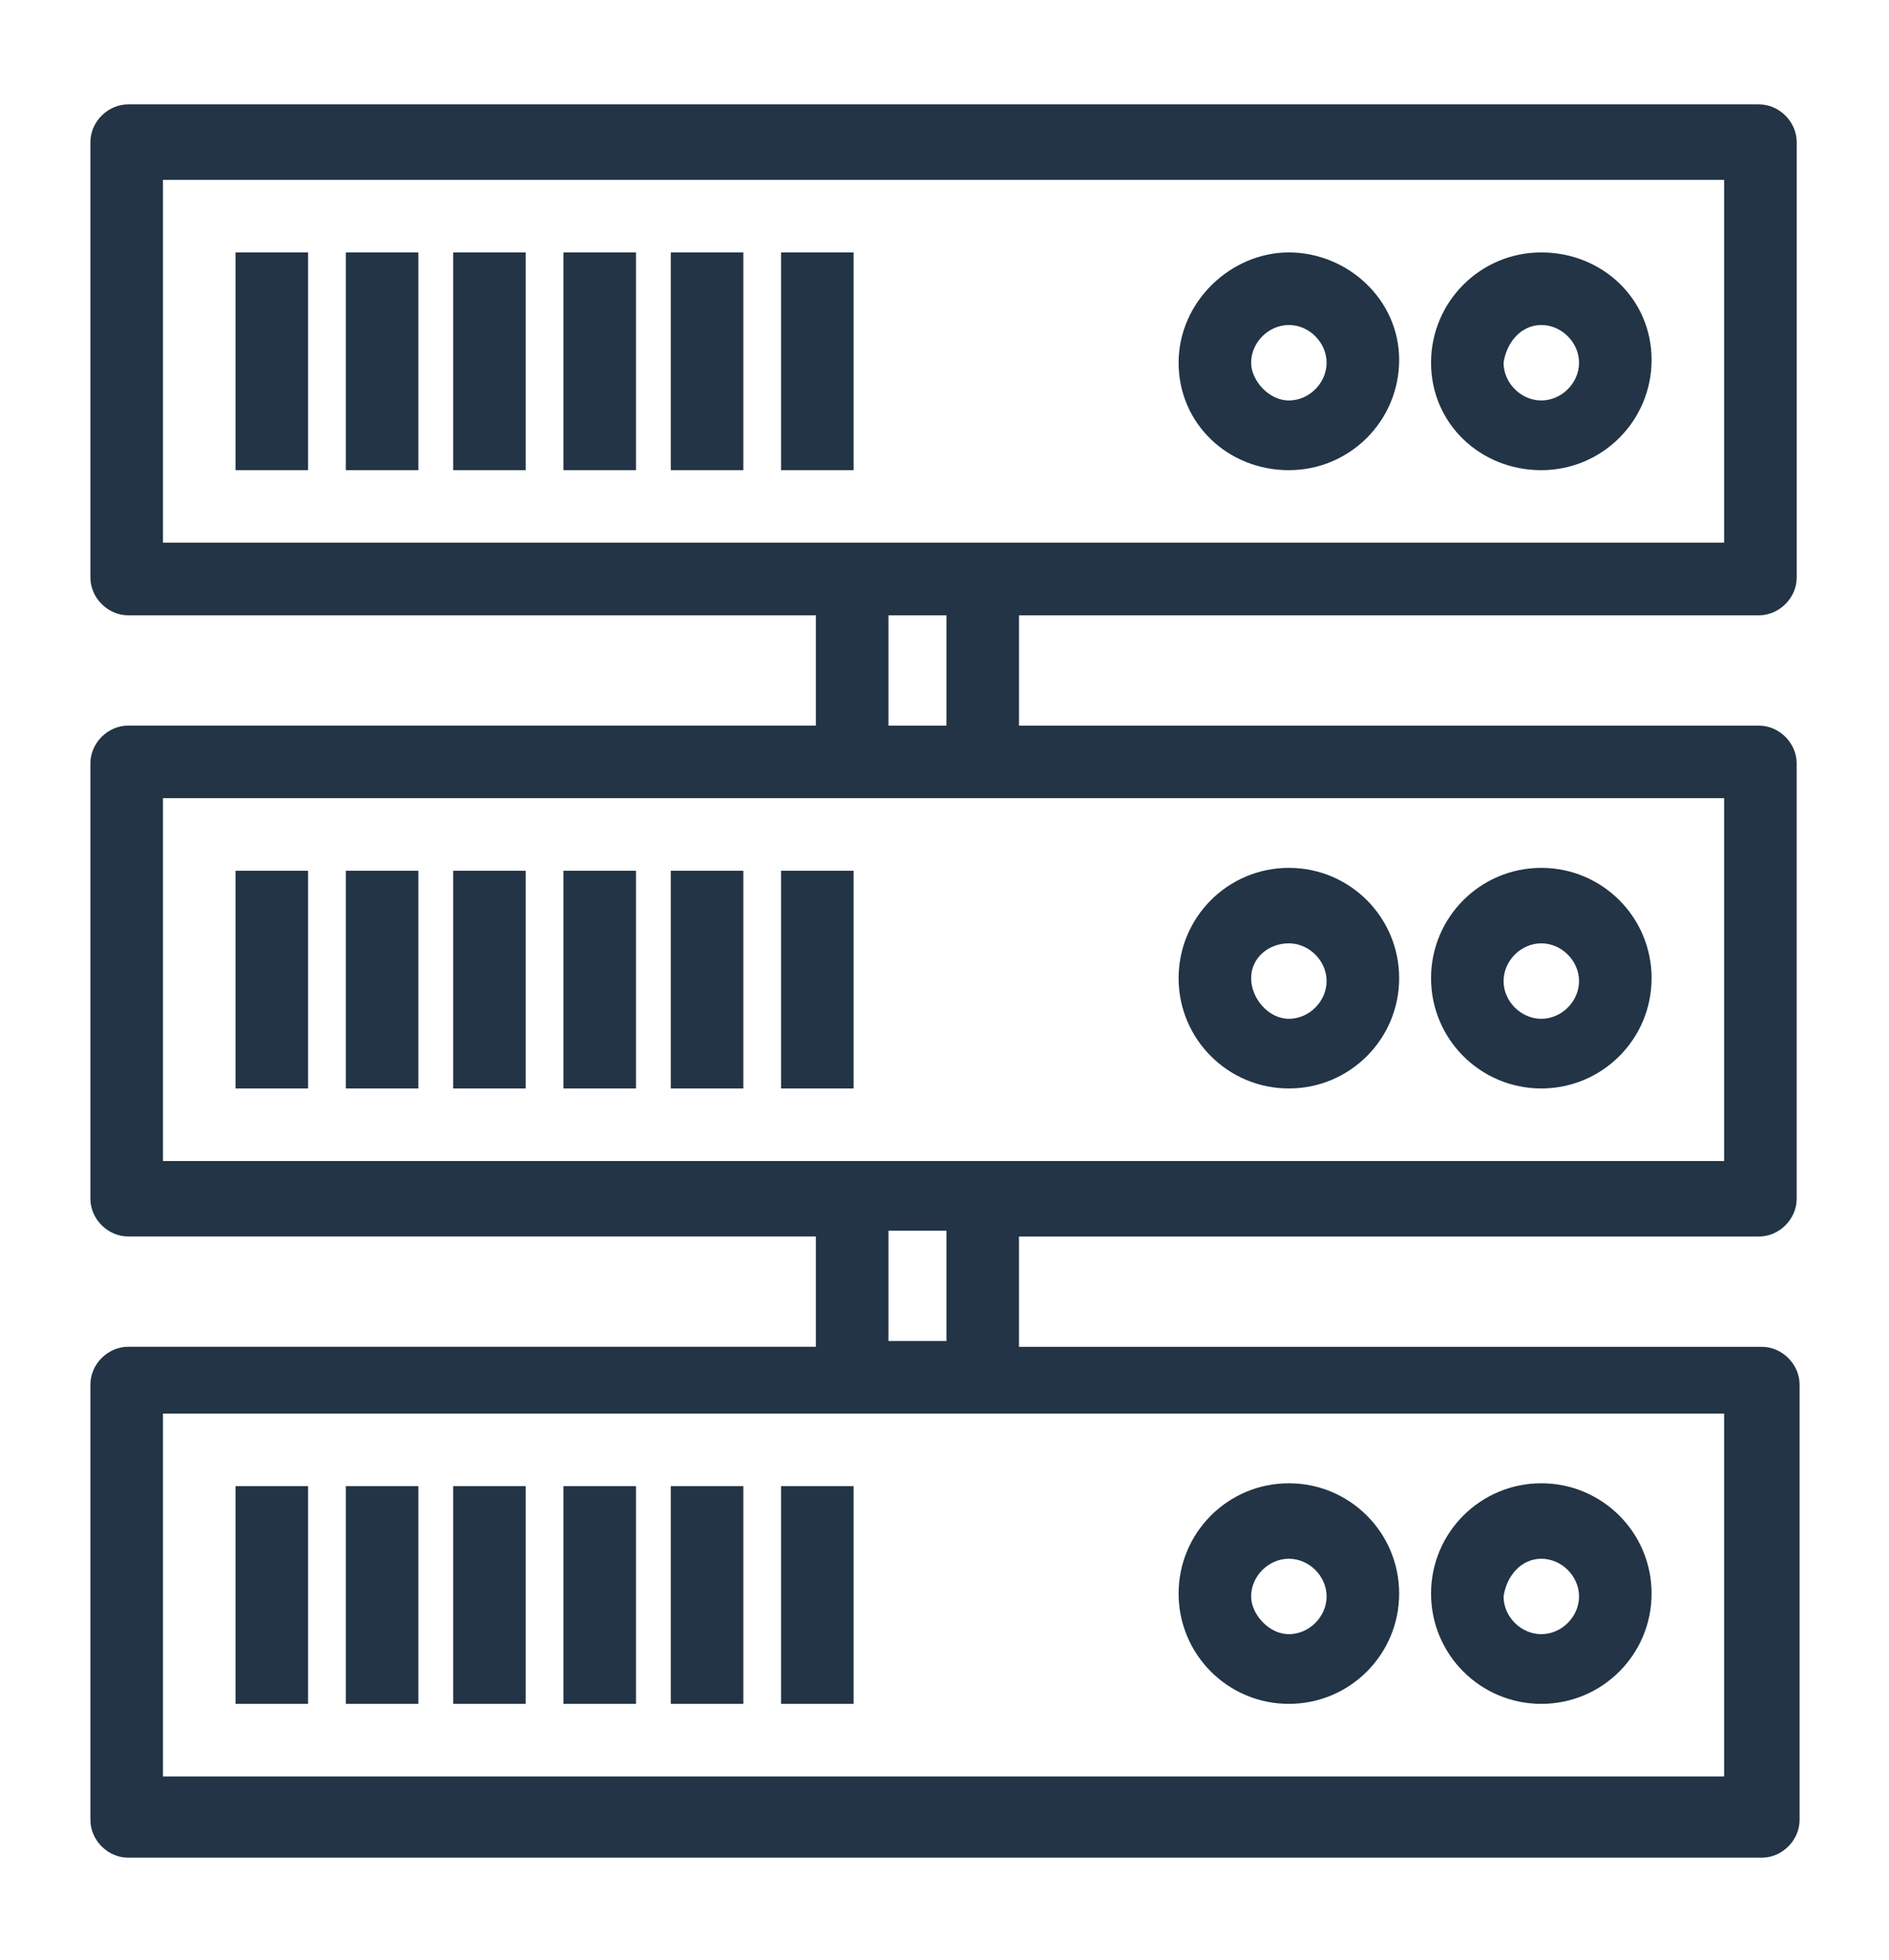
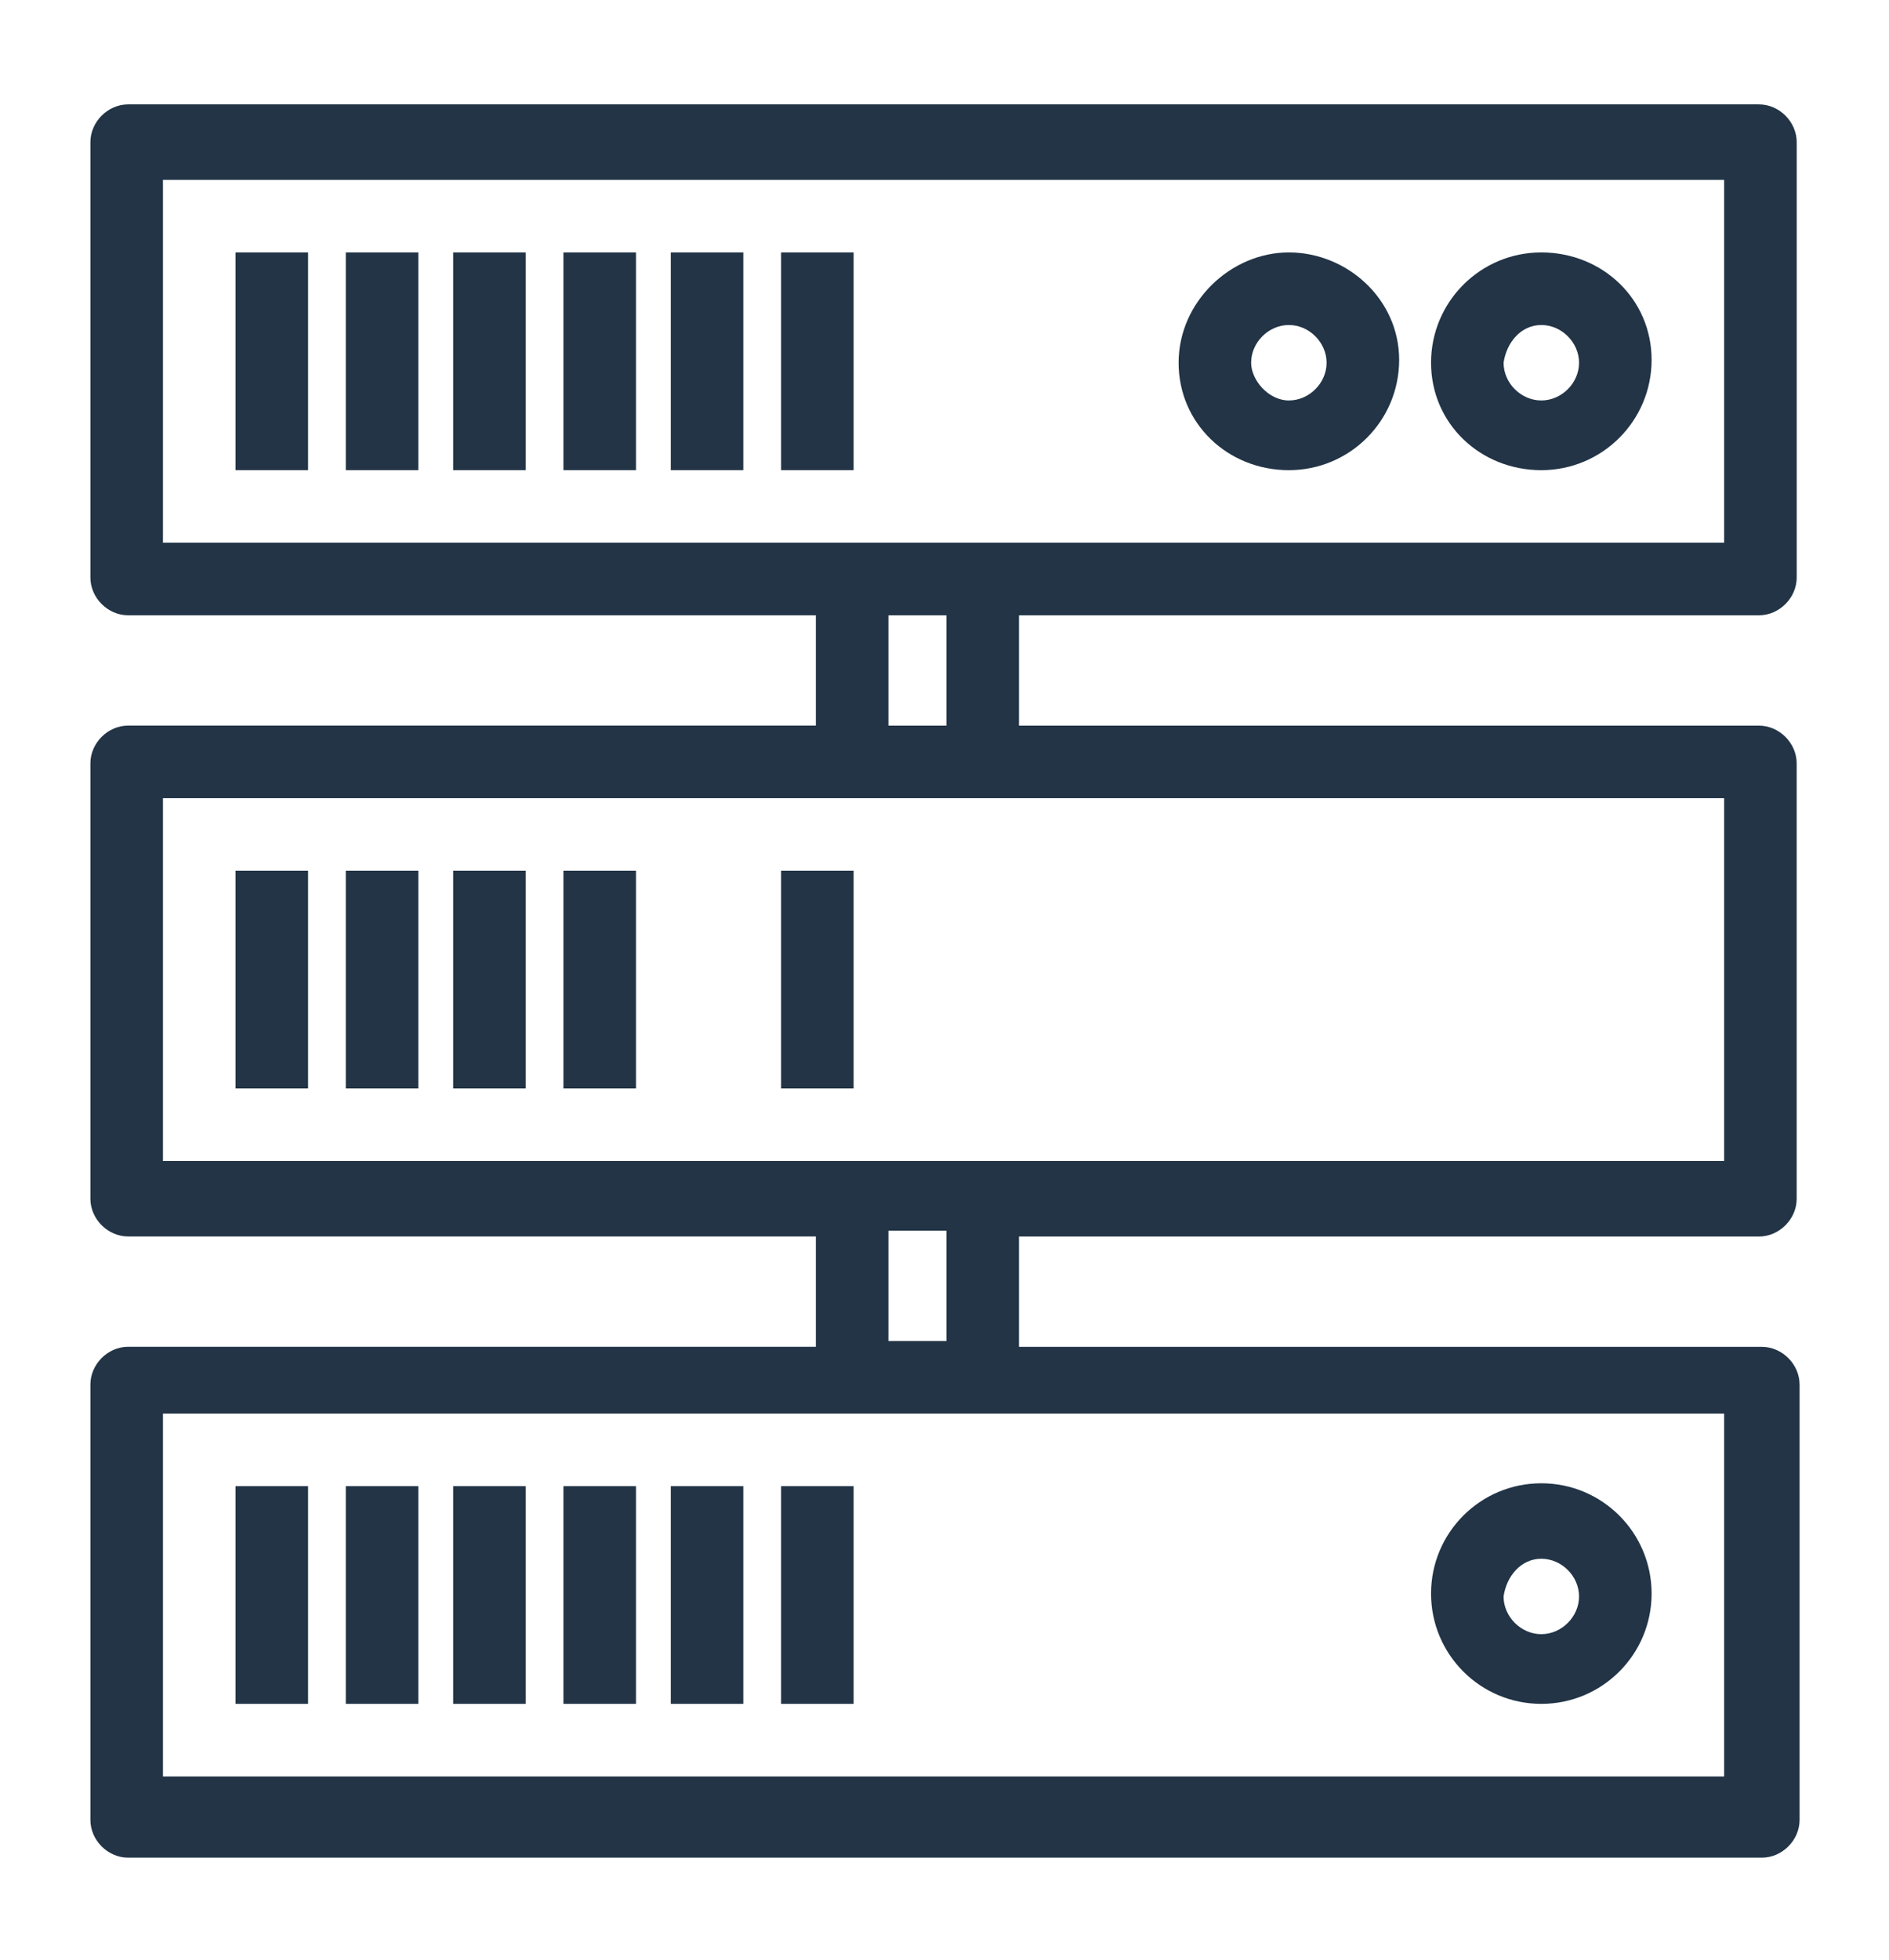
<svg xmlns="http://www.w3.org/2000/svg" version="1.1" id="Layer_1" x="56px" y="56px" viewBox="0 0 498.58 517.16" style="enable-background:new 0 0 498.58 517.16;" xml:space="preserve">
  <style type="text/css">
	.st0{display:none;fill:#FFFFFF;}
	.st1{fill:#223446;}
	.st2{display:none;}
</style>
  <g>
    <g>
      <rect x="-129.32" y="-124.87" class="st0" width="56px" height="56px" />
      <g id="B250__x2C_Backup__x2C_Datacenter__x2C_Server">
        <g>
          <path class="st1" d="M464.26,162.34c5.36,0,9.96-4.6,9.96-9.96V37.5c0-5.36-4.6-9.96-9.96-9.96H33.82      c-5.36,0-9.96,4.6-9.96,9.96v114.88c0,5.36,4.6,9.96,9.96,9.96h181.52v29.1H33.82c-5.36,0-9.96,4.6-9.96,9.95v114.89      c0,5.36,4.6,9.95,9.96,9.95h181.52v29.1H33.82c-5.36,0-9.96,4.6-9.96,9.96v114.88c0,5.36,4.6,9.96,9.96,9.96h431.2      c5.36,0,9.96-4.6,9.96-9.96V365.31c0-5.36-4.6-9.96-9.96-9.96H268.95v-29.1h195.3c5.36,0,9.96-4.59,9.96-9.95V201.4      c0-5.36-4.6-9.95-9.96-9.95h-195.3v-29.1H464.26z M43.01,47.45h412.05v95.74H43.01V47.45z M455.06,468.7H43.01v-95.74h412.05      V468.7z M249.8,353.82h-15.31v-29.1h15.31V353.82z M455.06,306.33H43.01v-95.74h412.05V306.33z M249.8,191.45h-15.31v-29.1      h15.31V191.45z" />
          <path class="st1" d="M406.81,124.05c16.09,0,29.11-13.02,29.11-29.1S422.9,66.6,406.81,66.6c-16.08,0-29.1,13.02-29.1,29.1      S390.73,124.05,406.81,124.05z M406.81,85.75c5.36,0,9.96,4.6,9.96,9.96c0,5.36-4.6,9.95-9.96,9.95c-5.36,0-9.96-4.6-9.96-9.95      C397.62,90.35,401.45,85.75,406.81,85.75z" />
          <path class="st1" d="M340.18,124.05c16.09,0,29.11-13.02,29.11-29.1S355.5,66.6,340.18,66.6c-15.31,0-29.1,13.02-29.1,29.1      S324.1,124.05,340.18,124.05z M340.18,85.75c5.36,0,9.96,4.6,9.96,9.96c0,5.36-4.6,9.95-9.96,9.95c-5.36,0-9.96-5.36-9.96-9.95      C330.22,90.35,334.82,85.75,340.18,85.75z" />
-           <path class="st1" d="M406.81,287.18c16.09,0,29.11-13.02,29.11-29.1c0-16.08-13.02-29.1-29.11-29.1      c-16.08,0-29.1,13.02-29.1,29.1C377.71,274.16,390.73,287.18,406.81,287.18z M406.81,248.89c5.36,0,9.96,4.6,9.96,9.96      c0,5.36-4.6,9.95-9.96,9.95c-5.36,0-9.96-4.6-9.96-9.95C396.86,253.48,401.45,248.89,406.81,248.89z" />
-           <path class="st1" d="M340.18,287.18c16.09,0,29.11-13.02,29.11-29.1c0-16.08-13.02-29.1-29.11-29.1      c-16.08,0-29.1,13.02-29.1,29.1C311.08,274.16,324.1,287.18,340.18,287.18z M340.18,248.89c5.36,0,9.96,4.6,9.96,9.96      c0,5.36-4.6,9.95-9.96,9.95c-5.36,0-9.96-5.36-9.96-10.72C330.22,252.72,334.82,248.89,340.18,248.89z" />
          <path class="st1" d="M406.81,449.55c16.09,0,29.11-13.02,29.11-29.1c0-16.08-13.02-29.1-29.11-29.1      c-16.08,0-29.1,13.02-29.1,29.1C377.71,436.53,390.73,449.55,406.81,449.55z M406.81,411.26c5.36,0,9.96,4.59,9.96,9.95      c0,5.36-4.6,9.95-9.96,9.95c-5.36,0-9.96-4.6-9.96-9.95C397.62,415.85,401.45,411.26,406.81,411.26z" />
-           <path class="st1" d="M340.18,449.55c16.09,0,29.11-13.02,29.11-29.1c0-16.08-13.02-29.1-29.11-29.1      c-16.08,0-29.1,13.02-29.1,29.1C311.08,436.53,324.1,449.55,340.18,449.55z M340.18,411.26c5.36,0,9.96,4.59,9.96,9.95      c0,5.36-4.6,9.95-9.96,9.95c-5.36,0-9.96-5.36-9.96-9.95C330.22,415.85,334.82,411.26,340.18,411.26z" />
          <rect x="62.16" y="66.6" class="st1" width="19.15" height="57.44" />
          <rect x="91.27" y="66.6" class="st1" width="19.15" height="57.44" />
          <rect x="119.61" y="66.6" class="st1" width="19.14" height="57.44" />
          <rect x="148.71" y="66.6" class="st1" width="19.15" height="57.44" />
          <rect x="177.05" y="66.6" class="st1" width="19.14" height="57.44" />
          <rect x="206.15" y="66.6" class="st1" width="19.15" height="57.44" />
          <rect x="62.16" y="229.74" class="st1" width="19.15" height="57.44" />
          <rect x="91.27" y="229.74" class="st1" width="19.15" height="57.44" />
          <rect x="119.61" y="229.74" class="st1" width="19.14" height="57.44" />
          <rect x="148.71" y="229.74" class="st1" width="19.15" height="57.44" />
-           <rect x="177.05" y="229.74" class="st1" width="19.14" height="57.44" />
          <rect x="206.15" y="229.74" class="st1" width="19.15" height="57.44" />
          <rect x="62.16" y="392.11" class="st1" width="19.15" height="57.44" />
          <rect x="91.27" y="392.11" class="st1" width="19.15" height="57.44" />
          <rect x="119.61" y="392.11" class="st1" width="19.14" height="57.44" />
          <rect x="148.71" y="392.11" class="st1" width="19.15" height="57.44" />
          <rect x="177.05" y="392.11" class="st1" width="19.14" height="57.44" />
          <rect x="206.15" y="392.11" class="st1" width="19.15" height="57.44" />
        </g>
      </g>
      <g id="Layer_1_00000045616532359334297890000009352116422297497236_" class="st2">
		</g>
    </g>
  </g>
</svg>